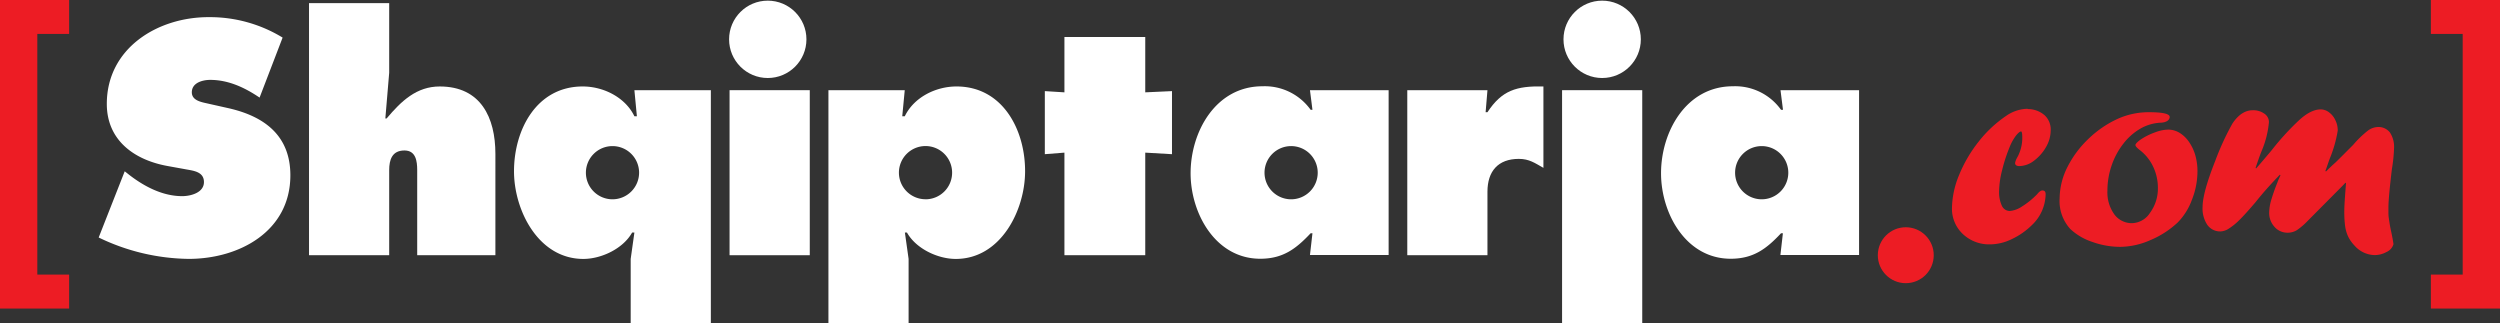
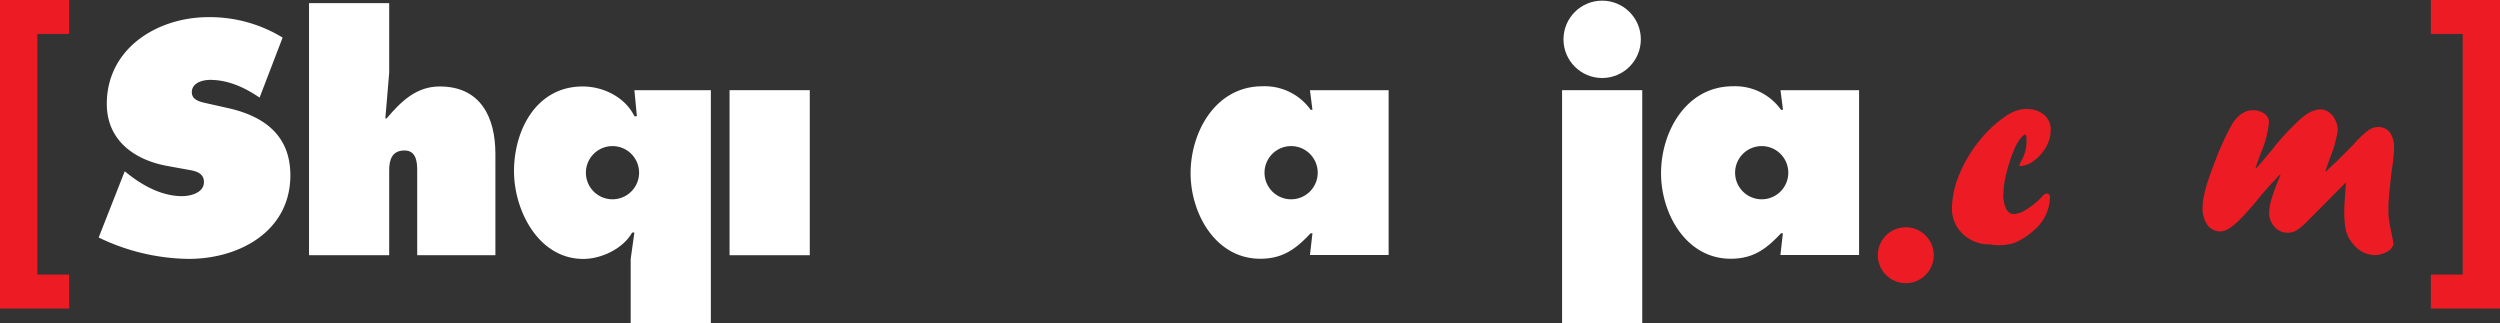
<svg xmlns="http://www.w3.org/2000/svg" viewBox="0 0 532 68.8">
  <rect x="0" y="0" width="532" height="68.8" fill="#333333" stroke="none" />
  <defs>
    <style>.a{fill:#ed1c24;}.b{fill:#fff;}</style>
  </defs>
  <circle class="a" cx="405.55" cy="54.31" r="5.95" />
  <circle class="b" cx="340.94" cy="8.37" r="8.23" />
-   <circle class="b" cx="163.38" cy="8.37" r="8.23" />
-   <path class="a" d="M431.55,23.21a5.43,5.43,0,0,1,3.54,1.31,4.14,4.14,0,0,1,1.3,3.24,7.21,7.21,0,0,1-1,3.54,9.41,9.41,0,0,1-2.57,2.91,5.2,5.2,0,0,1-3.1,1.13c-.61,0-.91-.23-.91-.66a3.57,3.57,0,0,1,.36-1,8.58,8.58,0,0,0,1.17-4.45c0-.84-.09-1.26-.28-1.26s-.67.35-1.18,1.05a10.54,10.54,0,0,0-1.31,2.48,33.71,33.71,0,0,0-1.54,4.8,18.93,18.93,0,0,0-.62,4.3,6.86,6.86,0,0,0,.57,3.14,1.87,1.87,0,0,0,1.68,1.16,5.55,5.55,0,0,0,2.68-1,17,17,0,0,0,3.18-2.59c.41-.52.78-.78,1.09-.78.47,0,.7.26.7.79a9.23,9.23,0,0,1-2.86,6.52,15.65,15.65,0,0,1-4.46,3.1A10.65,10.65,0,0,1,423.45,52a8.12,8.12,0,0,1-5.79-2.23,7.36,7.36,0,0,1-2.28-5.56,19,19,0,0,1,1.53-7,29.06,29.06,0,0,1,4.09-7,25.79,25.79,0,0,1,5.85-5.51,8.22,8.22,0,0,1,4.59-1.55Z" />
-   <path class="a" d="M457.43,23.88c2.86,0,4.28.36,4.28,1s-.65,1.18-1.94,1.23a9.52,9.52,0,0,0-4.34,1.29,12.53,12.53,0,0,0-3.59,3.19,15.67,15.67,0,0,0-2.47,4.58,16.35,16.35,0,0,0-.91,5.39,8,8,0,0,0,1.43,5,4.59,4.59,0,0,0,3.8,1.93,4.7,4.7,0,0,0,3.84-2.21,8.7,8.7,0,0,0,1.67-5.22,10.52,10.52,0,0,0-1-4.58,9.65,9.65,0,0,0-2.95-3.62c-.55-.45-.83-.77-.83-1s.4-.67,1.19-1.22a13.88,13.88,0,0,1,3-1.48,8.3,8.3,0,0,1,2.76-.58,4.71,4.71,0,0,1,2.45.69,6.64,6.64,0,0,1,2,1.93,9.55,9.55,0,0,1,1.35,2.88,12.2,12.2,0,0,1,.45,3.46,16.46,16.46,0,0,1-1.19,6,13.46,13.46,0,0,1-3,4.79,19.52,19.52,0,0,1-5.84,3.77,16.1,16.1,0,0,1-6.48,1.43,17.71,17.71,0,0,1-5.92-1.07,12.45,12.45,0,0,1-4.65-2.75,8.81,8.81,0,0,1-2.25-6.53,15,15,0,0,1,1.67-6.65,21.77,21.77,0,0,1,4.48-6,22.35,22.35,0,0,1,6.2-4.24A16.08,16.08,0,0,1,457.43,23.88Z" />
+   <path class="a" d="M431.55,23.21a5.43,5.43,0,0,1,3.54,1.31,4.14,4.14,0,0,1,1.3,3.24,7.21,7.21,0,0,1-1,3.54,9.41,9.41,0,0,1-2.57,2.91,5.2,5.2,0,0,1-3.1,1.13a3.57,3.57,0,0,1,.36-1,8.58,8.58,0,0,0,1.17-4.45c0-.84-.09-1.26-.28-1.26s-.67.35-1.18,1.05a10.54,10.54,0,0,0-1.31,2.48,33.71,33.71,0,0,0-1.54,4.8,18.93,18.93,0,0,0-.62,4.3,6.86,6.86,0,0,0,.57,3.14,1.87,1.87,0,0,0,1.68,1.16,5.55,5.55,0,0,0,2.68-1,17,17,0,0,0,3.18-2.59c.41-.52.78-.78,1.09-.78.47,0,.7.26.7.79a9.23,9.23,0,0,1-2.86,6.52,15.65,15.65,0,0,1-4.46,3.1A10.65,10.65,0,0,1,423.45,52a8.12,8.12,0,0,1-5.79-2.23,7.36,7.36,0,0,1-2.28-5.56,19,19,0,0,1,1.53-7,29.06,29.06,0,0,1,4.09-7,25.79,25.79,0,0,1,5.85-5.51,8.22,8.22,0,0,1,4.59-1.55Z" />
  <path class="a" d="M498.58,39.45,491.08,47a14,14,0,0,1-2.34,2,3.78,3.78,0,0,1-2,.52A3.64,3.64,0,0,1,484,48.26a4.39,4.39,0,0,1-1.12-3,10.29,10.29,0,0,1,.36-2.44,39.52,39.52,0,0,1,1.37-3.93c.13-.36.26-.68.38-.94s.22-.48.29-.67l-.11-.11C483.39,39,481.66,40.91,480,43c-1.43,1.68-2.56,2.93-3.41,3.77a13.13,13.13,0,0,1-2.27,1.86,3.52,3.52,0,0,1-1.81.62,3.34,3.34,0,0,1-2.8-1.41,6.25,6.25,0,0,1-1-3.8q0-3,2.68-9.77a56.57,56.57,0,0,1,3.68-8q1.9-2.82,4.33-2.81a4.07,4.07,0,0,1,2.43.71,2.17,2.17,0,0,1,1,1.82,20.43,20.43,0,0,1-1.59,6.23c-.4,1-.82,2.21-1.25,3.51l.11.11q1-1.11,3.27-3.82a56.28,56.28,0,0,1,5.85-6.42q2.55-2.34,4.65-2.32a2.92,2.92,0,0,1,1.77.64,4.28,4.28,0,0,1,1.34,1.69,4.8,4.8,0,0,1,.49,2.19,26.72,26.72,0,0,1-1.72,6c-.24.67-.42,1.2-.55,1.58s-.25.71-.36,1l.13.11.69-.68.67-.64.7-.63q.74-.71,3.73-3.72a21.51,21.51,0,0,1,3.1-3,3.72,3.72,0,0,1,2.16-.79,3.06,3.06,0,0,1,2.57,1.18,5.59,5.59,0,0,1,.86,3.42,33.43,33.43,0,0,1-.46,4.39q-.4,3.39-.57,5.31c-.11,1.28-.16,2.17-.16,2.68s0,.87,0,1.46.12,1.23.22,1.9.25,1.42.43,2.24c.21,1,.35,1.79.42,2.35a2.6,2.6,0,0,1-1.45,1.65,5.23,5.23,0,0,1-2.63.67,5.82,5.82,0,0,1-4.19-2,7.85,7.85,0,0,1-1.34-1.87,7.67,7.67,0,0,1-.67-2.24,23,23,0,0,1-.18-3.43c0-.93.13-2.84.36-5.75l-.11-.11Z" />
  <path class="b" d="M26.54,36.45l.92.73c3.24,2.51,7.15,4.56,11.31,4.56,1.79,0,4.63-.72,4.63-3S41,36.32,39.37,36l-3.64-.66c-7.08-1.26-13-5.43-13-13.23,0-11.84,10.78-18.46,21.63-18.46A29.67,29.67,0,0,1,60.14,8l-4.9,12.77C52.13,18.66,48.63,17,44.73,17c-1.59,0-3.91.59-3.91,2.64,0,1.85,2.25,2.12,3.64,2.45l4.1.92c7.67,1.72,13.23,5.82,13.23,14.29,0,11.91-10.85,17.79-21.63,17.79A45,45,0,0,1,21,50.54Z" />
  <path class="b" d="M65.76.67H82.82V15.48L82,25.21h.27c3.17-3.77,6.41-6.81,11.31-6.81,8.73,0,11.84,6.61,11.84,14.35V54.31H88.78V36.19c0-1.86-.27-4.17-2.71-4.17-2.65,0-3.25,2-3.25,4.17V54.31H65.76Z" />
  <rect class="b" x="155.25" y="19.19" width="17.07" height="35.12" />
-   <path class="b" d="M243.71,19.65l5.69-.26V32.81l-5.69-.33V54.31h-17.2V32.48l-4.17.33V19.39l4.17.26V7.88h17.2Z" />
-   <path class="b" d="M328.44,35.72c-1.79-1-3-1.91-5.23-1.91-4.43,0-6.68,2.64-6.68,7V54.31H299.47V19.19h17.06l-.39,4.69h.39c3.05-4.63,6.15-5.62,11.91-5.48Z" />
  <rect class="b" x="332.41" y="19.19" width="17.06" height="49.61" />
  <path class="b" d="M278.76,19.19l.53,4.17h-.39a12,12,0,0,0-10.26-5c-9.92,0-15.28,9.65-15.28,18.51,0,8.54,5.3,18.19,14.82,18.19,4.83,0,7.61-2.11,10.72-5.42h.39l-.53,4.63H295.5V19.19Zm-4,23.22a5.66,5.66,0,1,1,5.65-5.66A5.66,5.66,0,0,1,274.8,42.41Z" />
-   <path class="b" d="M203.54,18.4c-4.43,0-9.06,2.31-11,6.34H192l.53-5.55H176.29V68.8h17.06V55.1l-.79-5.62H193c1.92,3.44,6.55,5.62,10.39,5.62,9.59,0,14.75-10.38,14.75-18.65C218.16,27.65,213.39,18.4,203.54,18.4Zm-6.58,24a5.66,5.66,0,1,1,5.65-5.66A5.66,5.66,0,0,1,197,42.41Z" />
  <path class="b" d="M135,19.19l.53,5.55H135c-1.92-4-6.55-6.34-11-6.34-9.85,0-14.62,9.25-14.62,18.05,0,8.27,5.16,18.65,14.75,18.65,3.84,0,8.47-2.18,10.39-5.62H135l-.79,5.62V68.8h17.06V19.19Zm-4.66,23.22A5.66,5.66,0,1,1,136,36.75,5.67,5.67,0,0,1,130.35,42.41Z" />
  <path class="b" d="M378.89,19.19l.53,4.17H379a12,12,0,0,0-10.25-5c-9.92,0-15.28,9.65-15.28,18.51,0,8.54,5.29,18.19,14.82,18.19,4.83,0,7.61-2.11,10.71-5.42h.4l-.53,4.63h16.74V19.19Zm-4,23.22a5.66,5.66,0,1,1,5.66-5.66A5.66,5.66,0,0,1,374.92,42.41Z" />
  <polygon class="a" points="14.71 7.22 14.71 0 0 0 0 65.66 14.71 65.66 14.71 58.43 7.94 58.43 7.94 7.22 14.71 7.22" />
  <polygon class="a" points="517.29 7.22 517.29 0 532 0 532 65.66 517.29 65.66 517.29 58.43 524.06 58.43 524.06 7.22 517.29 7.22" />
</svg>